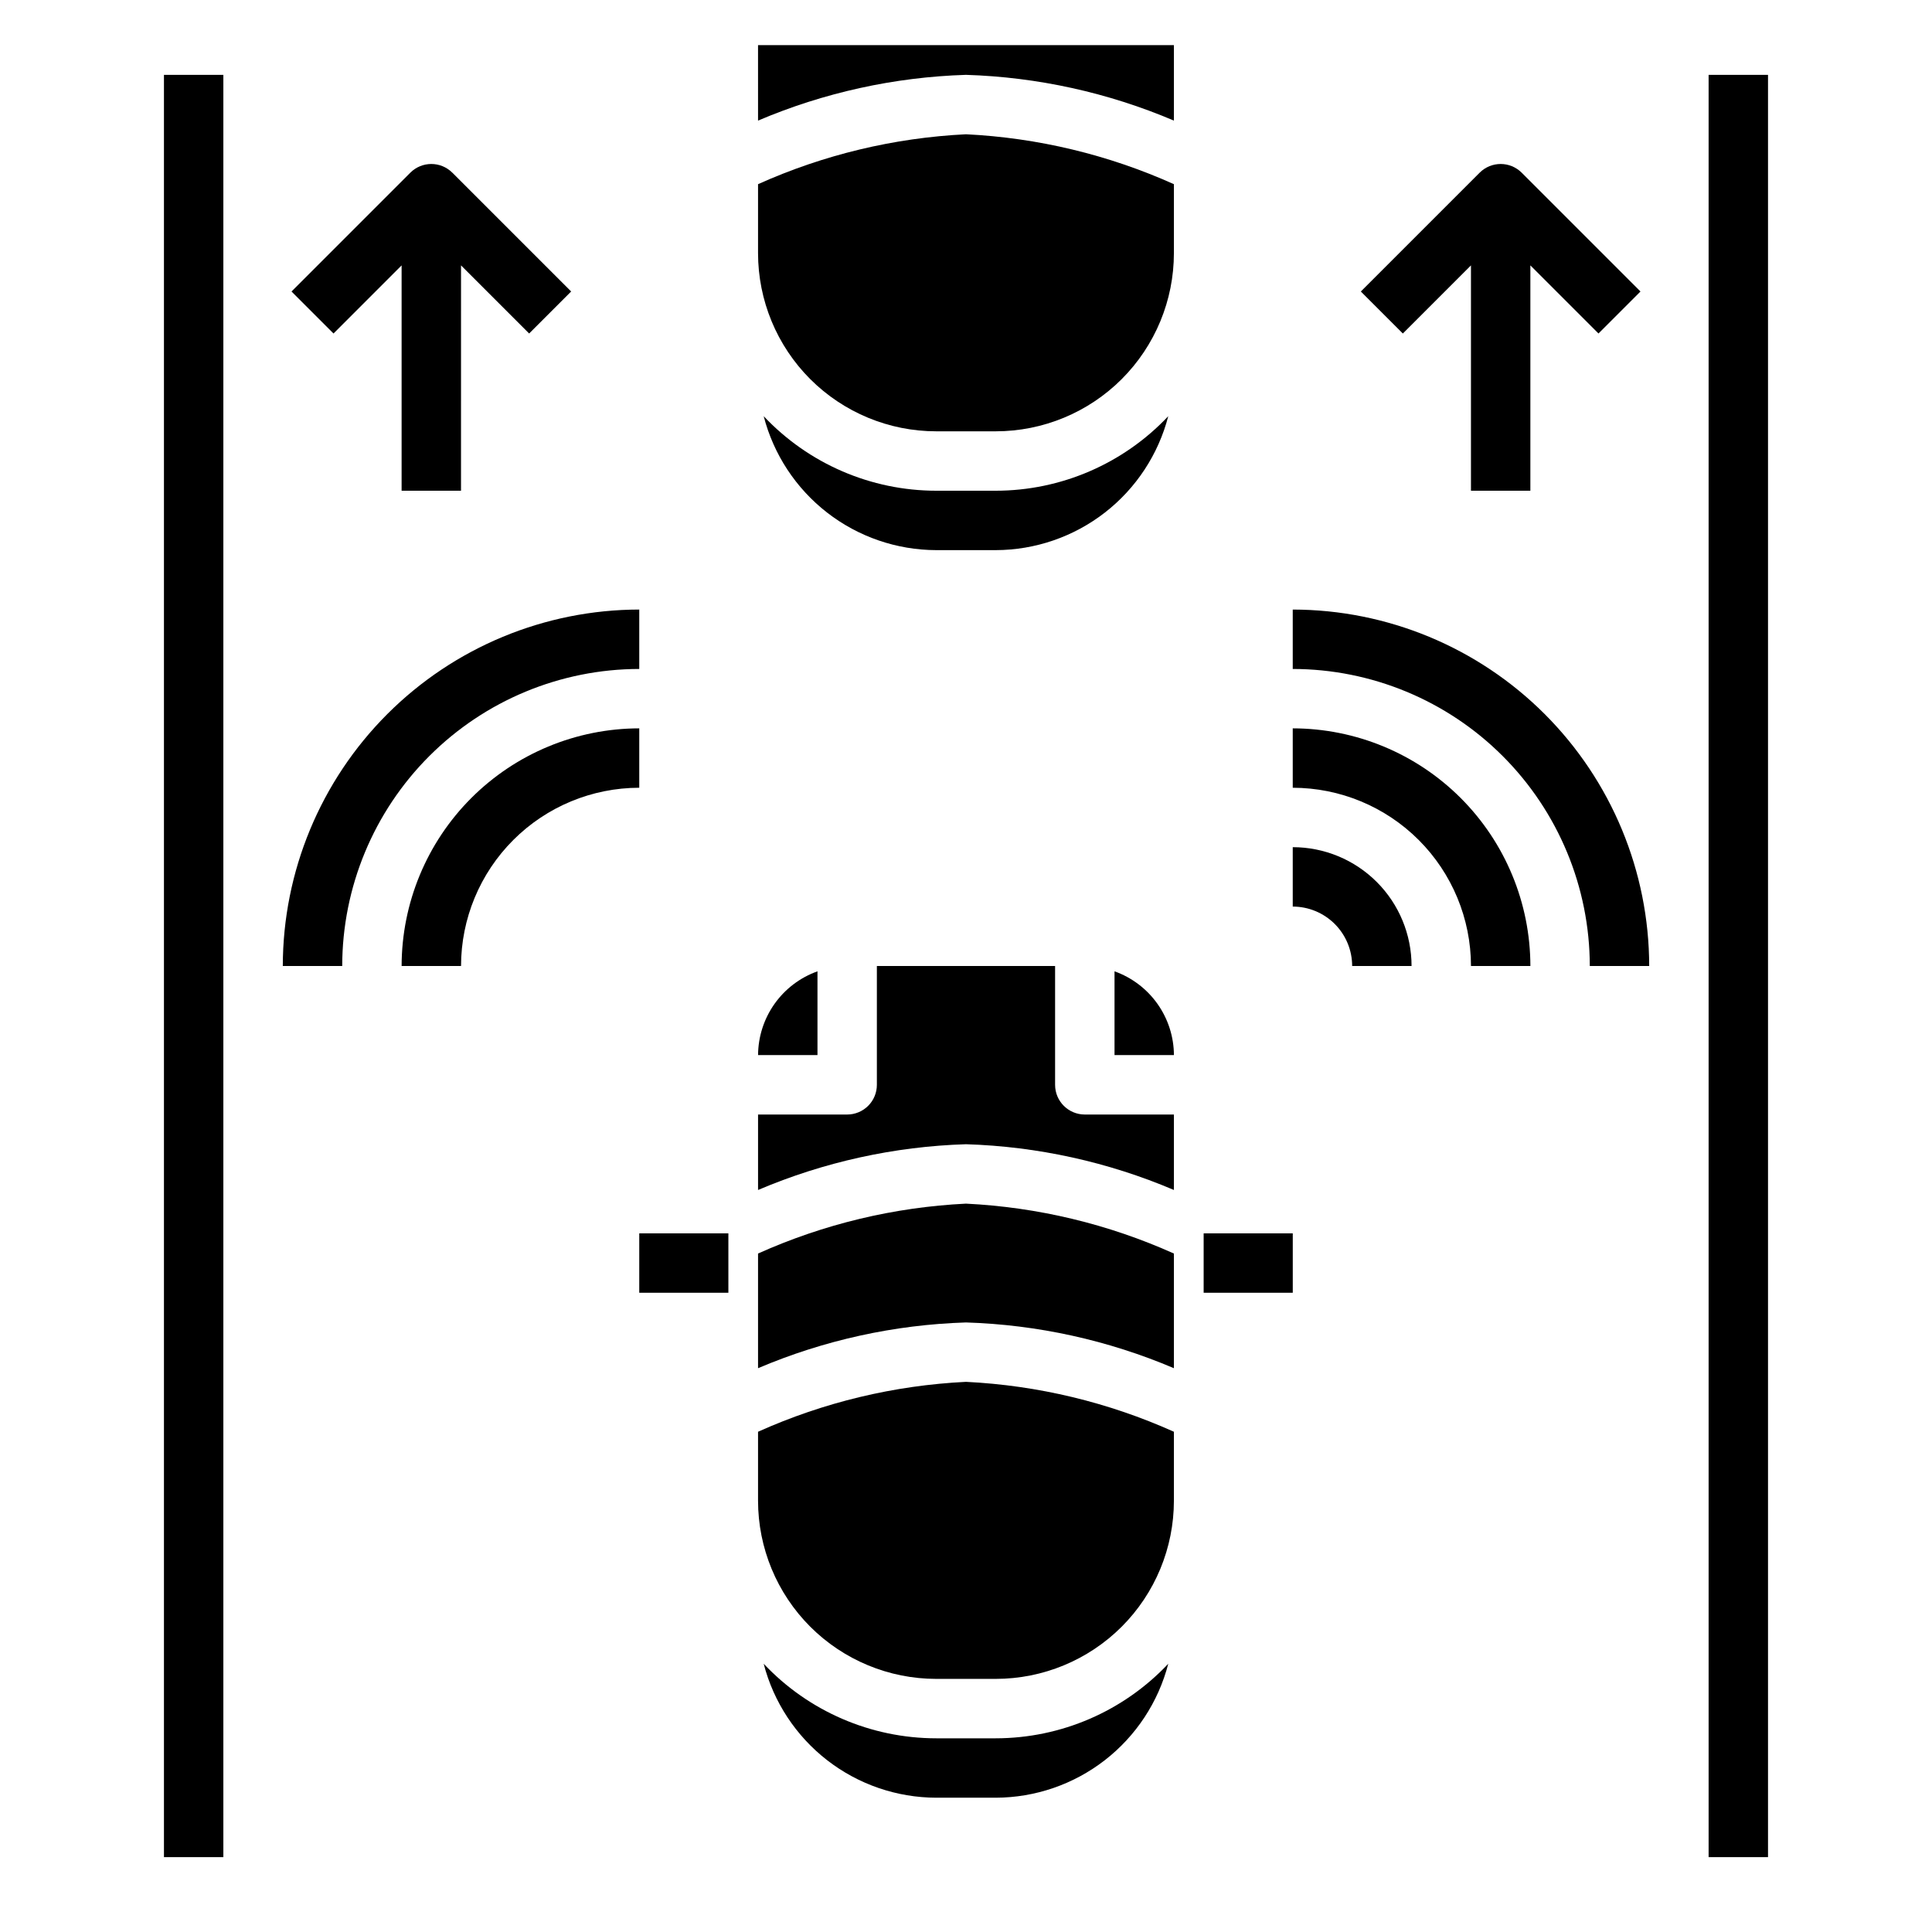
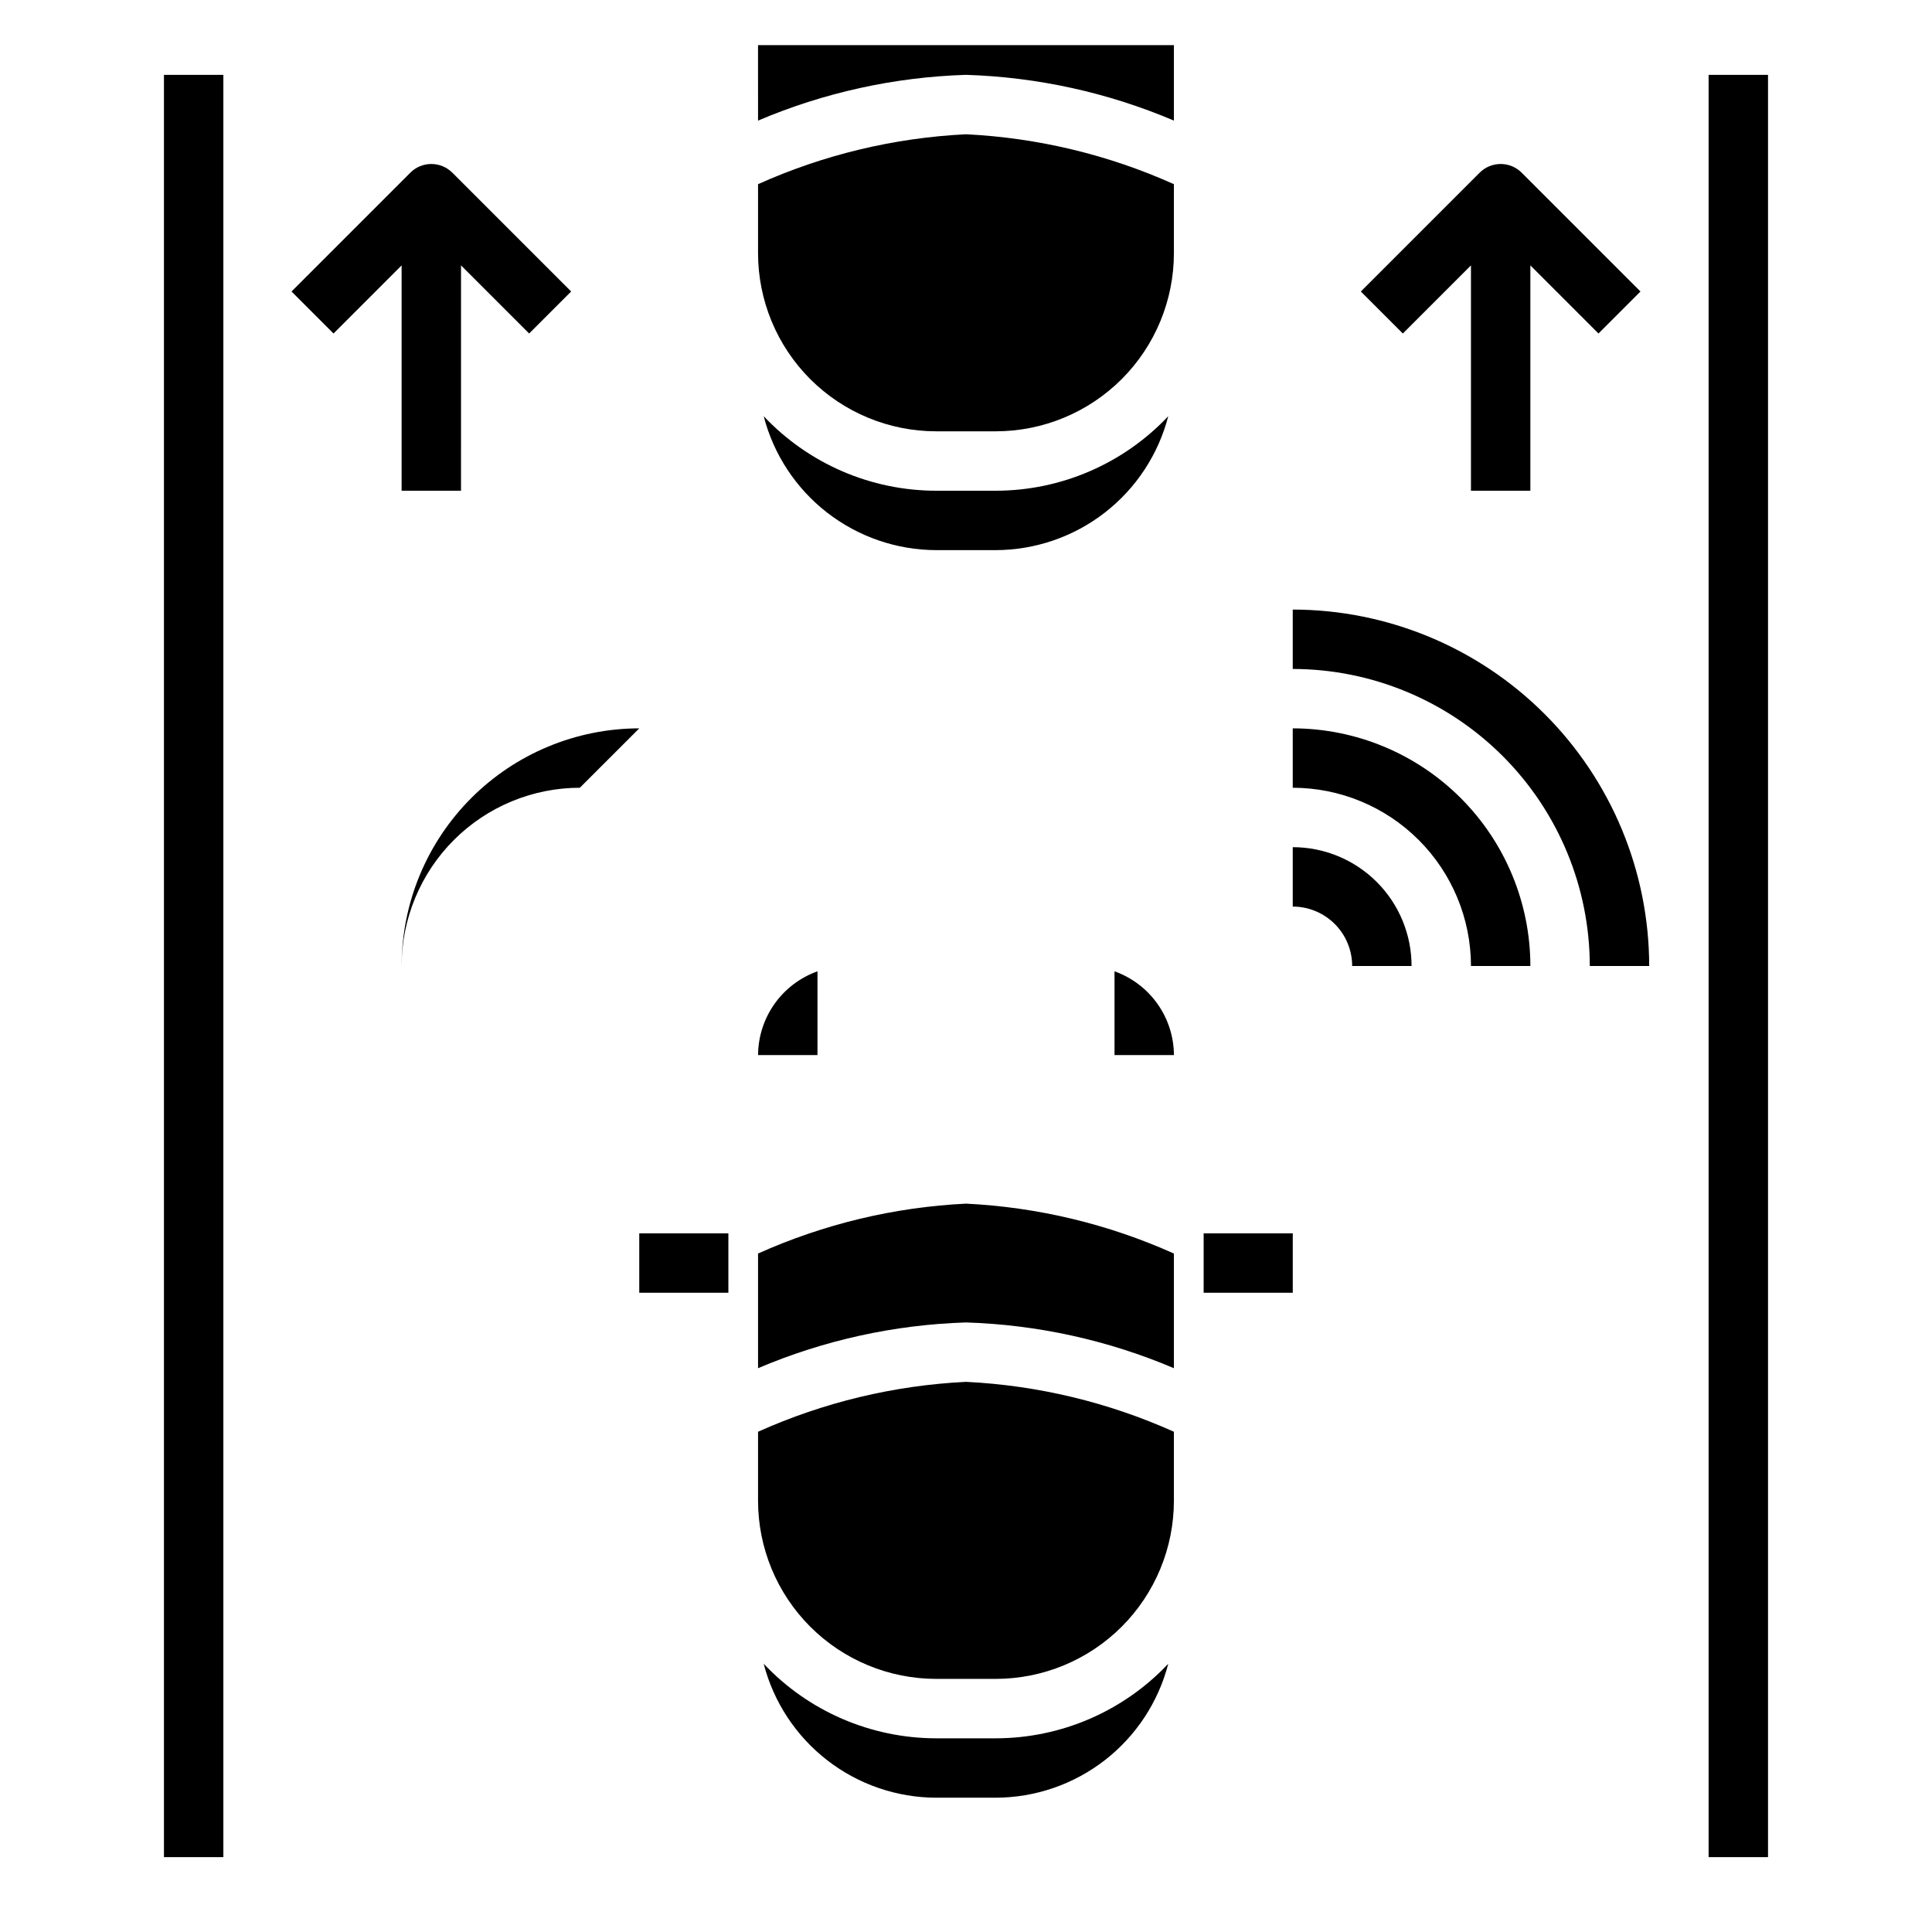
<svg xmlns="http://www.w3.org/2000/svg" fill="#000000" width="800px" height="800px" version="1.1" viewBox="144 144 512 512">
  <g>
    <path d="m344.89 523.43v18.262c0 12.527 4.977 24.539 13.832 33.398 8.859 8.855 20.875 13.832 33.398 13.832h15.746c12.527 0 24.539-4.977 33.398-13.832 8.855-8.859 13.832-20.871 13.832-33.398v-18.262c-17.383-7.809-36.07-12.293-55.102-13.227-19.035 0.934-37.723 5.418-55.105 13.227z" />
    <path d="m439.36 401.41v22.199h15.742c-0.023-4.867-1.547-9.613-4.367-13.586-2.816-3.969-6.789-6.977-11.375-8.613z" />
-     <path d="m423.61 431.49v-31.488h-47.23v31.488c0 2.086-0.828 4.09-2.305 5.566-1.477 1.473-3.481 2.305-5.566 2.305h-23.617v19.996c17.457-7.426 36.145-11.539 55.105-12.125 18.961 0.586 37.645 4.699 55.102 12.125v-19.996h-23.613c-4.348 0-7.875-3.523-7.875-7.871z" />
    <path d="m344.89 476.2v30.387c17.457-7.426 36.145-11.535 55.105-12.125 18.961 0.59 37.645 4.699 55.102 12.125v-30.387c-17.383-7.805-36.07-12.289-55.102-13.223-19.035 0.934-37.723 5.418-55.105 13.223z" />
    <path d="m360.64 423.61v-22.199c-4.586 1.637-8.559 4.644-11.375 8.613-2.816 3.973-4.344 8.719-4.367 13.586z" />
    <path d="m392.12 604.67c-17.316-0.008-33.863-7.156-45.734-19.758 2.621 10.141 8.535 19.129 16.809 25.555 8.277 6.422 18.449 9.922 28.926 9.945h15.746c10.477-0.023 20.648-3.523 28.926-9.945 8.273-6.426 14.188-15.414 16.809-25.555-11.871 12.602-28.418 19.75-45.734 19.758z" />
    <path d="m344.89 175.96c17.457-7.426 36.145-11.535 55.105-12.125 18.961 0.59 37.645 4.699 55.102 12.125v-19.996h-110.21z" />
    <path d="m344.89 192.81v18.262c0 12.527 4.977 24.539 13.832 33.398 8.859 8.855 20.875 13.832 33.398 13.832h15.746c12.527 0 24.539-4.977 33.398-13.832 8.855-8.859 13.832-20.871 13.832-33.398v-18.262c-17.383-7.809-36.07-12.293-55.102-13.227-19.035 0.934-37.723 5.418-55.105 13.227z" />
    <path d="m392.12 289.79h15.746c10.477-0.023 20.648-3.523 28.926-9.945 8.273-6.426 14.188-15.414 16.809-25.555-11.871 12.602-28.418 19.75-45.734 19.758h-15.746c-17.316-0.008-33.863-7.156-45.734-19.758 2.621 10.141 8.535 19.129 16.809 25.555 8.277 6.422 18.449 9.922 28.926 9.945z" />
    <path d="m462.98 470.85h23.617v15.742h-23.617z" />
    <path d="m313.41 470.85h23.617v15.742h-23.617z" />
    <path d="m486.59 305.54v15.742c20.871 0.023 40.883 8.324 55.641 23.082 14.758 14.758 23.059 34.77 23.082 55.641h15.742c-0.027-25.047-9.988-49.059-27.699-66.77-17.707-17.707-41.719-27.668-66.766-27.695z" />
    <path d="m486.59 337.02v15.742c12.523 0.012 24.531 4.992 33.387 13.848 8.855 8.855 13.832 20.863 13.848 33.387h15.742c-0.02-16.699-6.66-32.707-18.465-44.512-11.809-11.805-27.812-18.445-44.512-18.465z" />
    <path d="m486.59 368.51v15.742c4.176 0 8.18 1.66 11.133 4.613 2.953 2.953 4.613 6.957 4.613 11.133h15.742c0-8.352-3.316-16.363-9.223-22.266-5.906-5.906-13.914-9.223-22.266-9.223z" />
-     <path d="m313.41 321.28v-15.742c-25.047 0.027-49.059 9.988-66.766 27.695-17.711 17.711-27.672 41.723-27.699 66.77h15.746c0.02-20.871 8.324-40.883 23.082-55.641 14.758-14.758 34.766-23.059 55.637-23.082z" />
-     <path d="m313.41 337.02c-16.695 0.02-32.703 6.66-44.512 18.465-11.805 11.805-18.445 27.812-18.465 44.512h15.746c0.012-12.523 4.992-24.531 13.848-33.387 8.852-8.855 20.859-13.836 33.383-13.848z" />
+     <path d="m313.41 337.02c-16.695 0.02-32.703 6.66-44.512 18.465-11.805 11.805-18.445 27.812-18.465 44.512c0.012-12.523 4.992-24.531 13.848-33.387 8.852-8.855 20.859-13.836 33.383-13.848z" />
    <path d="m187.45 163.84h15.742v472.32h-15.742z" />
    <path d="m596.8 163.84h15.742v472.32h-15.742z" />
    <path d="m250.43 214.33v59.719h15.742l0.004-59.719 18.051 18.051 11.133-11.133-31.488-31.488-0.004 0.004c-3.074-3.074-8.055-3.074-11.129 0l-31.488 31.488 11.133 11.133z" />
    <path d="m533.82 214.33v59.719h15.742v-59.719l18.051 18.051 11.133-11.133-31.488-31.488v0.004c-3.074-3.074-8.059-3.074-11.133 0l-31.488 31.488 11.133 11.133z" />
  </g>
</svg>